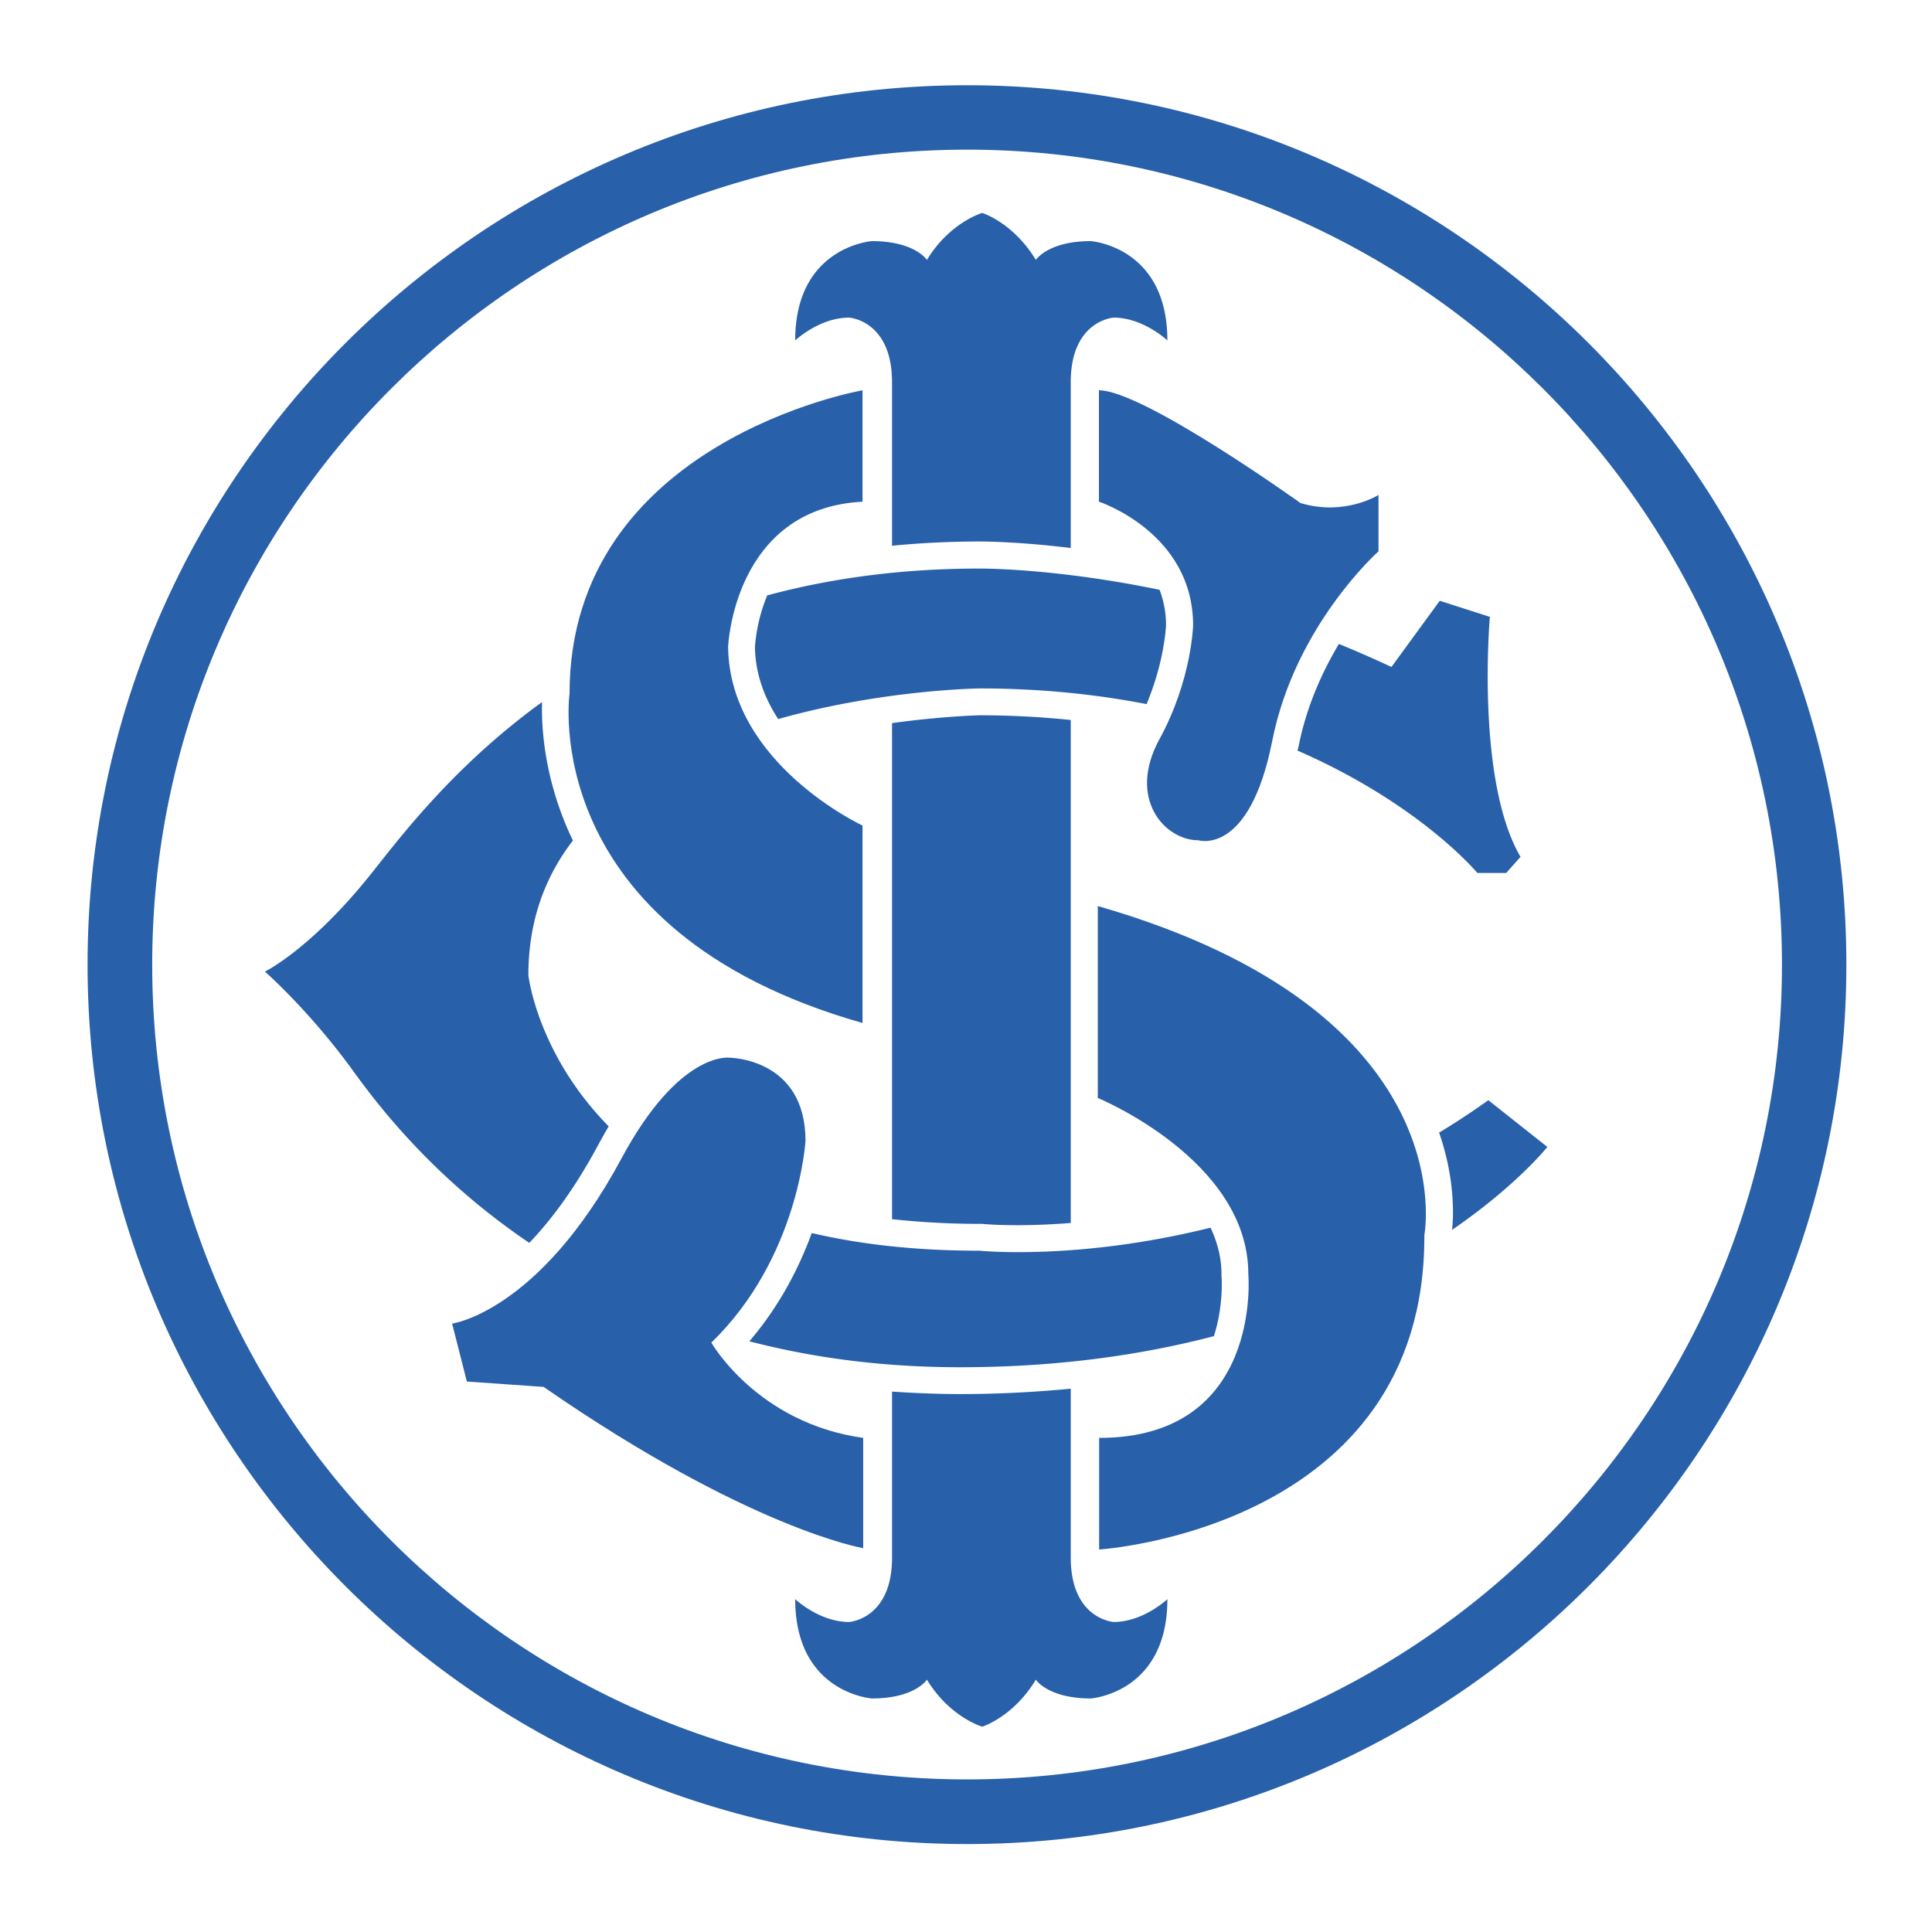
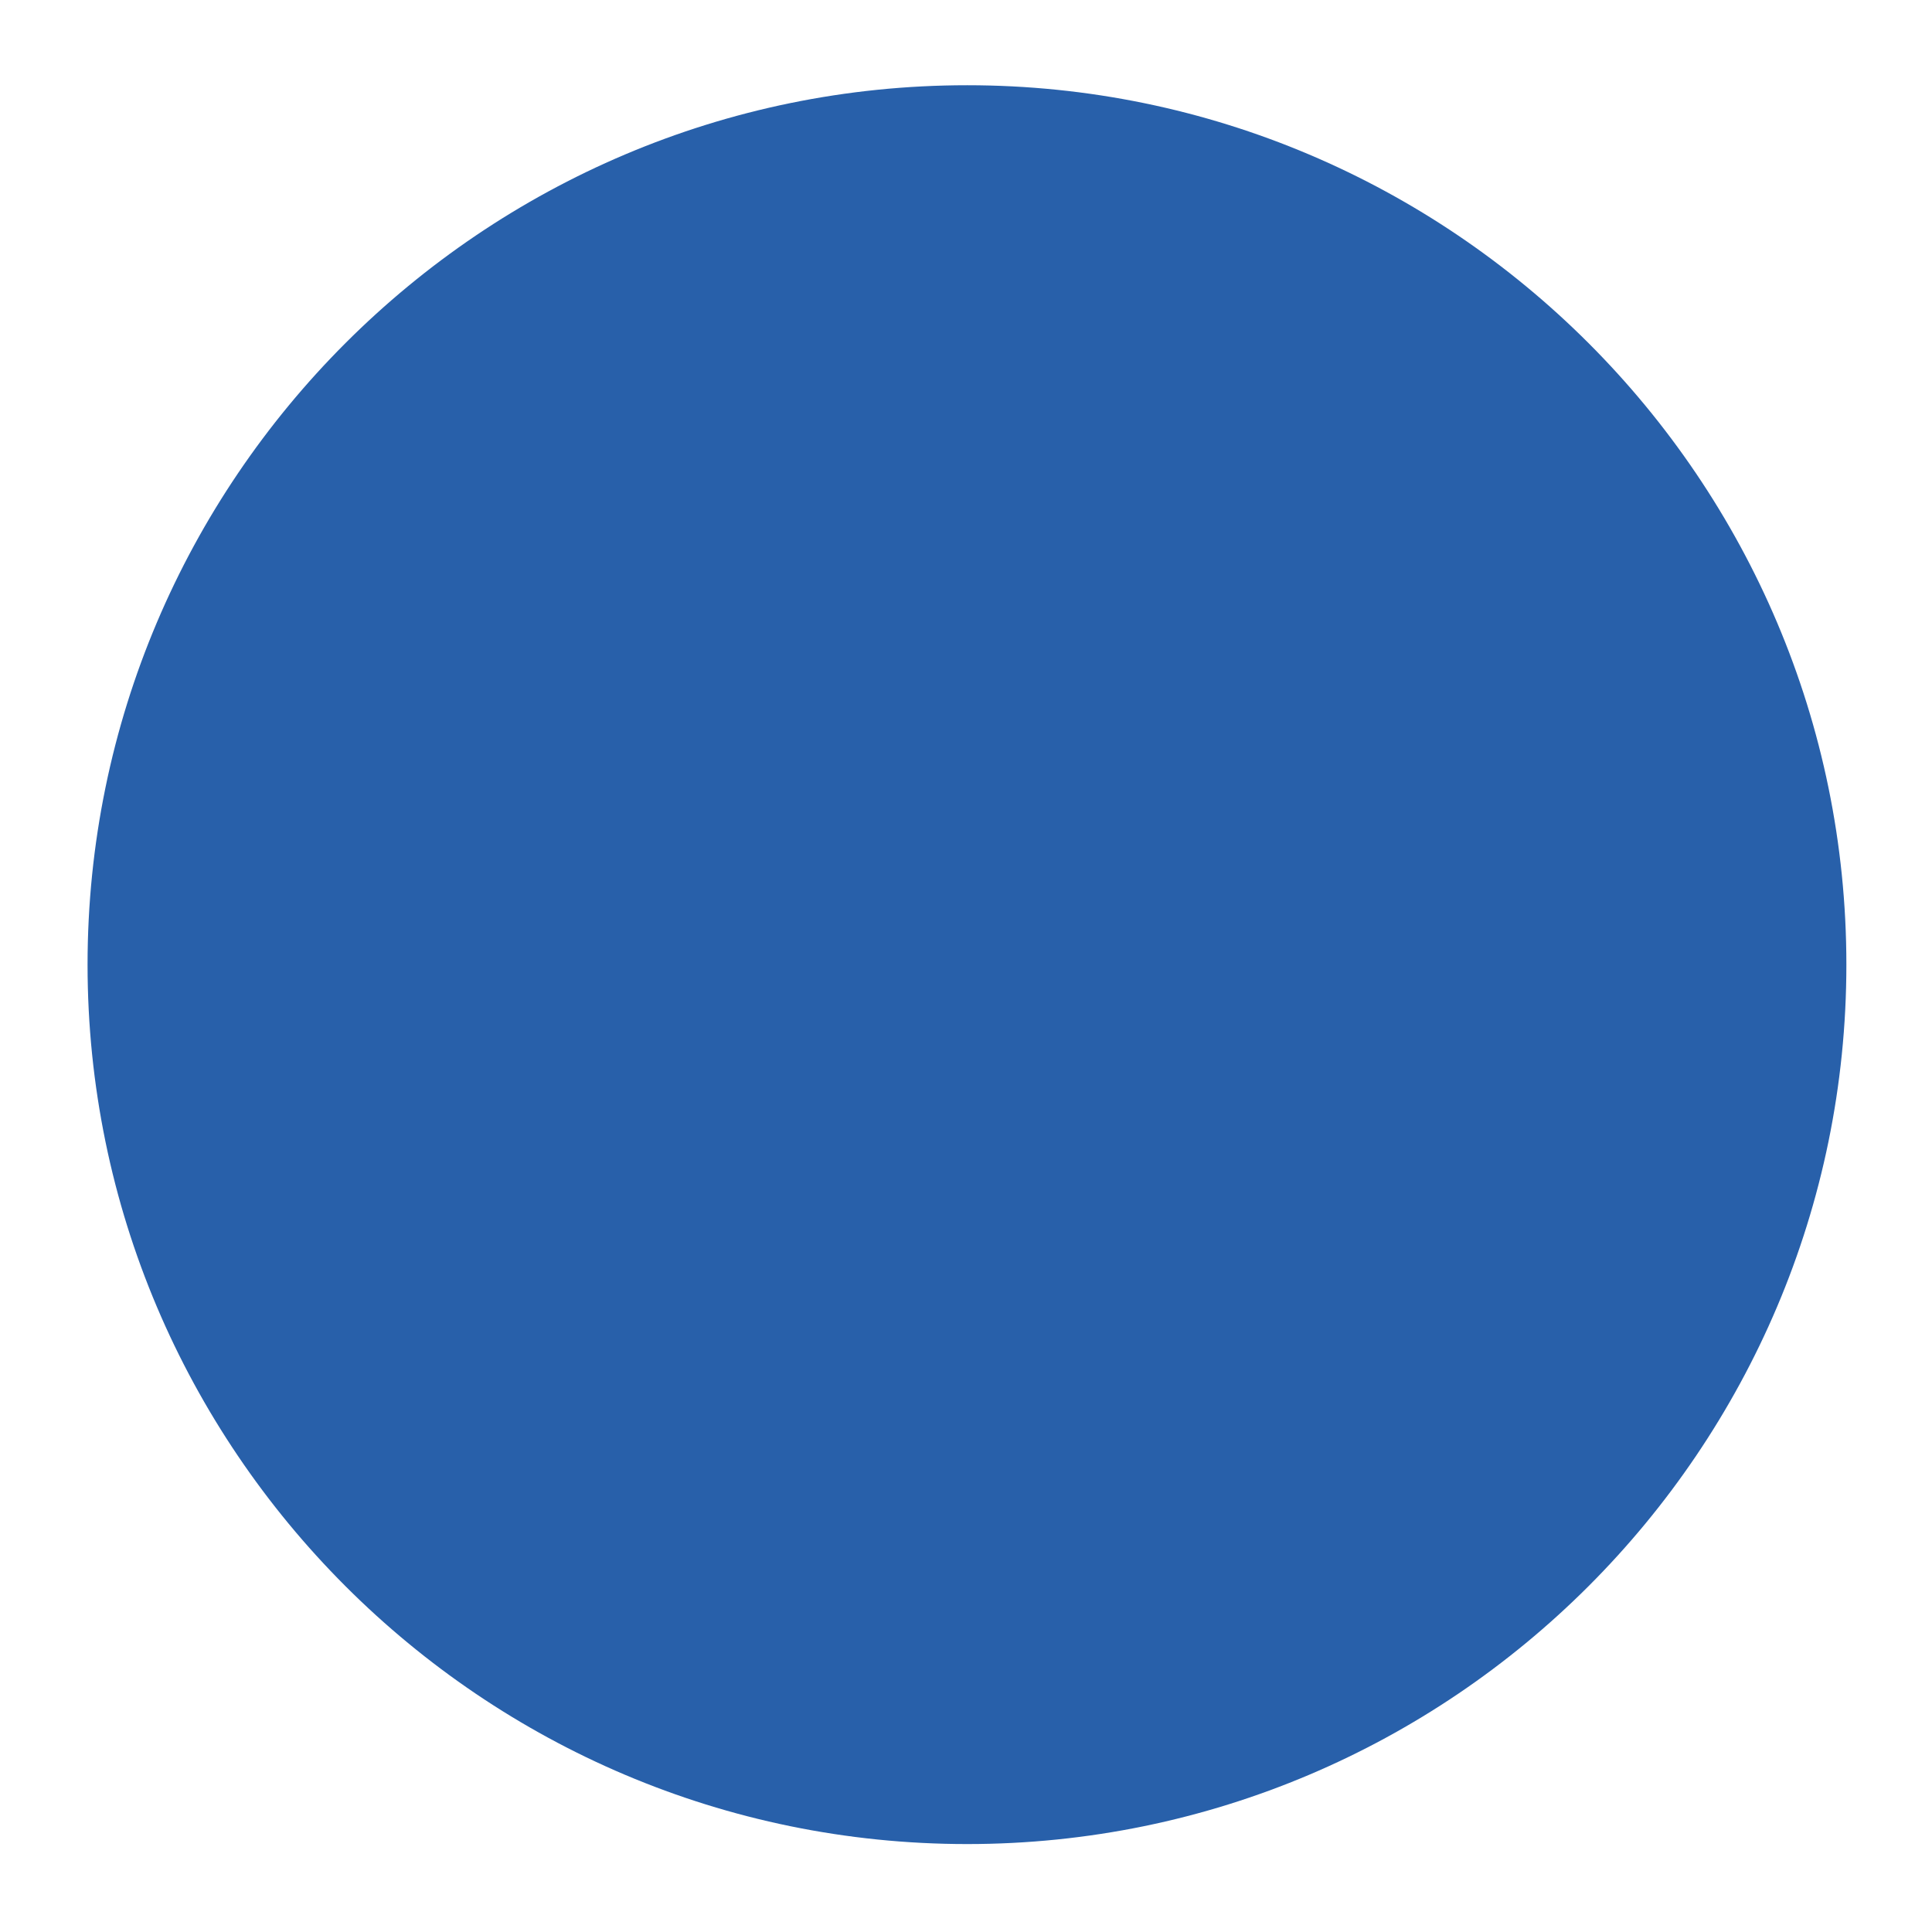
<svg xmlns="http://www.w3.org/2000/svg" width="2500" height="2500" viewBox="0 0 192.756 192.756">
  <g fill-rule="evenodd" clip-rule="evenodd">
-     <path fill="#fff" d="M0 0h192.756v192.756H0V0z" />
    <path d="M8.542 184.252zm.194-88.01c0 48.377 39.362 87.74 87.761 87.74 48.355 0 87.716-39.363 87.716-87.74 0-48.376-39.361-87.738-87.716-87.738-48.399 0-87.761 39.362-87.761 87.738z" fill="#2860aa" />
-     <path d="M15.185 96.242c0-44.828 36.461-81.312 81.312-81.312 44.806 0 81.291 36.483 81.291 81.312 0 44.83-36.484 81.291-81.291 81.291-44.851 0-81.312-36.461-81.312-81.291z" fill="#fff" />
-     <path d="M106.828 54.672V38.137c0-6.181 4.285-6.449 4.285-6.449 2.945 0 5.355 2.276 5.355 2.276 0-9.372-7.633-9.907-7.633-9.907-4.283 0-5.488 1.874-5.488 1.874-2.275-3.749-5.355-4.686-5.355-4.686s-3.236.937-5.512 4.686c0 0-1.205-1.874-5.489-1.874 0 0-7.654.535-7.654 9.907 0 0 2.41-2.276 5.378-2.276 0 0 4.284.268 4.284 6.449v16.312a90.609 90.609 0 0 1 8.725-.424c.335 0 3.749 0 9.104.647zM89 72.144v49.493c2.7.289 5.601.469 8.747.469h.268c.09.021 3.438.334 8.814-.09V71.832a89.358 89.358 0 0 0-9.059-.469c-.112 0-3.728.089-8.77.781zM89 138.84v16.559c0 6.158-4.284 6.426-4.284 6.426-2.968 0-5.378-2.275-5.378-2.275 0 9.371 7.654 9.906 7.654 9.906 4.284 0 5.489-1.873 5.489-1.873 2.276 3.748 5.512 4.686 5.512 4.686s3.08-.938 5.355-4.686c0 0 1.205 1.873 5.488 1.873 0 0 7.633-.535 7.633-9.906 0 0-2.41 2.275-5.355 2.275 0 0-4.285-.268-4.285-6.426v-16.848c-3.48.334-7.186.535-11.045.535-2.165 0-4.442-.09-6.784-.246zM129.455 74.888c12.273 5.355 17.939 12.206 17.939 12.206h2.879l1.428-1.606c-4.484-7.676-3.057-23.943-3.057-23.943l-4.998-1.606-4.82 6.605a115.57 115.57 0 0 0-5.244-2.298c-1.65 2.767-3.234 6.226-4.016 10.197-.045.155-.066.289-.111.445zM60.728 112.377c-7.163-7.297-8.011-15.086-8.011-15.086 0-5.466 1.696-9.862 4.441-13.432-2.923-6.069-3.146-11.492-3.08-13.812-9.082 6.583-14.437 13.879-17.271 17.405-5.913 7.319-10.376 9.484-10.376 9.484s4.284 3.748 8.591 9.617c2.165 2.99 7.721 10.643 17.785 17.449 2.12-2.209 4.485-5.334 6.828-9.684.378-.693.736-1.339 1.093-1.941zM77.642 71.742c10.398-2.945 20.104-3.057 20.104-3.057 6.137 0 11.693.603 16.646 1.562 1.807-4.284 1.941-7.854 1.941-7.854a9.708 9.708 0 0 0-.646-3.548c-10.555-2.187-17.941-2.12-17.941-2.12-7.966 0-14.995 1.004-21.198 2.677a16.753 16.753 0 0 0-1.227 5.155c.044 2.722.982 5.132 2.321 7.185zM121.867 127.35v-.246c0-1.65-.424-3.191-1.092-4.619-13.256 3.303-23.029 2.299-23.029 2.299-6.471 0-12.004-.648-16.757-1.764-1.228 3.369-3.169 7.23-6.226 10.801 6.158 1.605 13.143 2.588 21.02 2.588 9.752 0 18.165-1.227 25.327-3.102.982-3.057.781-5.936.757-5.957zM154.379 114.43l-5.891-4.664A73.302 73.302 0 0 1 143.58 113c1.115 3.215 1.383 6.004 1.383 7.945 0 .736-.045 1.316-.09 1.762 6.494-4.463 9.506-8.277 9.506-8.277z" fill="#2860aa" />
    <path d="M109.527 90.397v19.146s15.018 6.18 15.018 17.561c0 0 1.473 16.355-14.883 16.355v11.135s32.578-2.029 32.445-31.373c0 0 4.284-22.225-32.58-32.824zM86.054 102.066V82.364s-13.277-6.159-13.411-17.829c0 0 .536-13.812 13.411-14.482V38.94s-29.231 5.087-29.231 30.28c0 .001-3.348 23.587 29.231 32.846zM109.641 38.94v11.112s9.395 3.08 9.395 12.34c0 0-.135 5.489-3.371 11.38-3.213 5.913.535 10.063 3.906 10.063 0 0 5.088 1.606 7.363-9.93 2.275-11.514 10.6-18.9 10.6-18.9v-5.624s-3.371 2.142-7.789.804c-.001.002-15.686-11.245-20.104-11.245zM86.121 143.459v11.002s-11.38-1.896-31.887-16.09l-7.653-.535-1.473-5.779s8.658-1.16 16.892-16.467c5.757-10.734 10.732-10.064 10.732-10.064s7.632 0 7.632 8.301c0 0-.669 11.67-9.394 20.127 0-.001 4.574 8.032 15.151 9.505z" fill="#2860aa" />
  </g>
</svg>